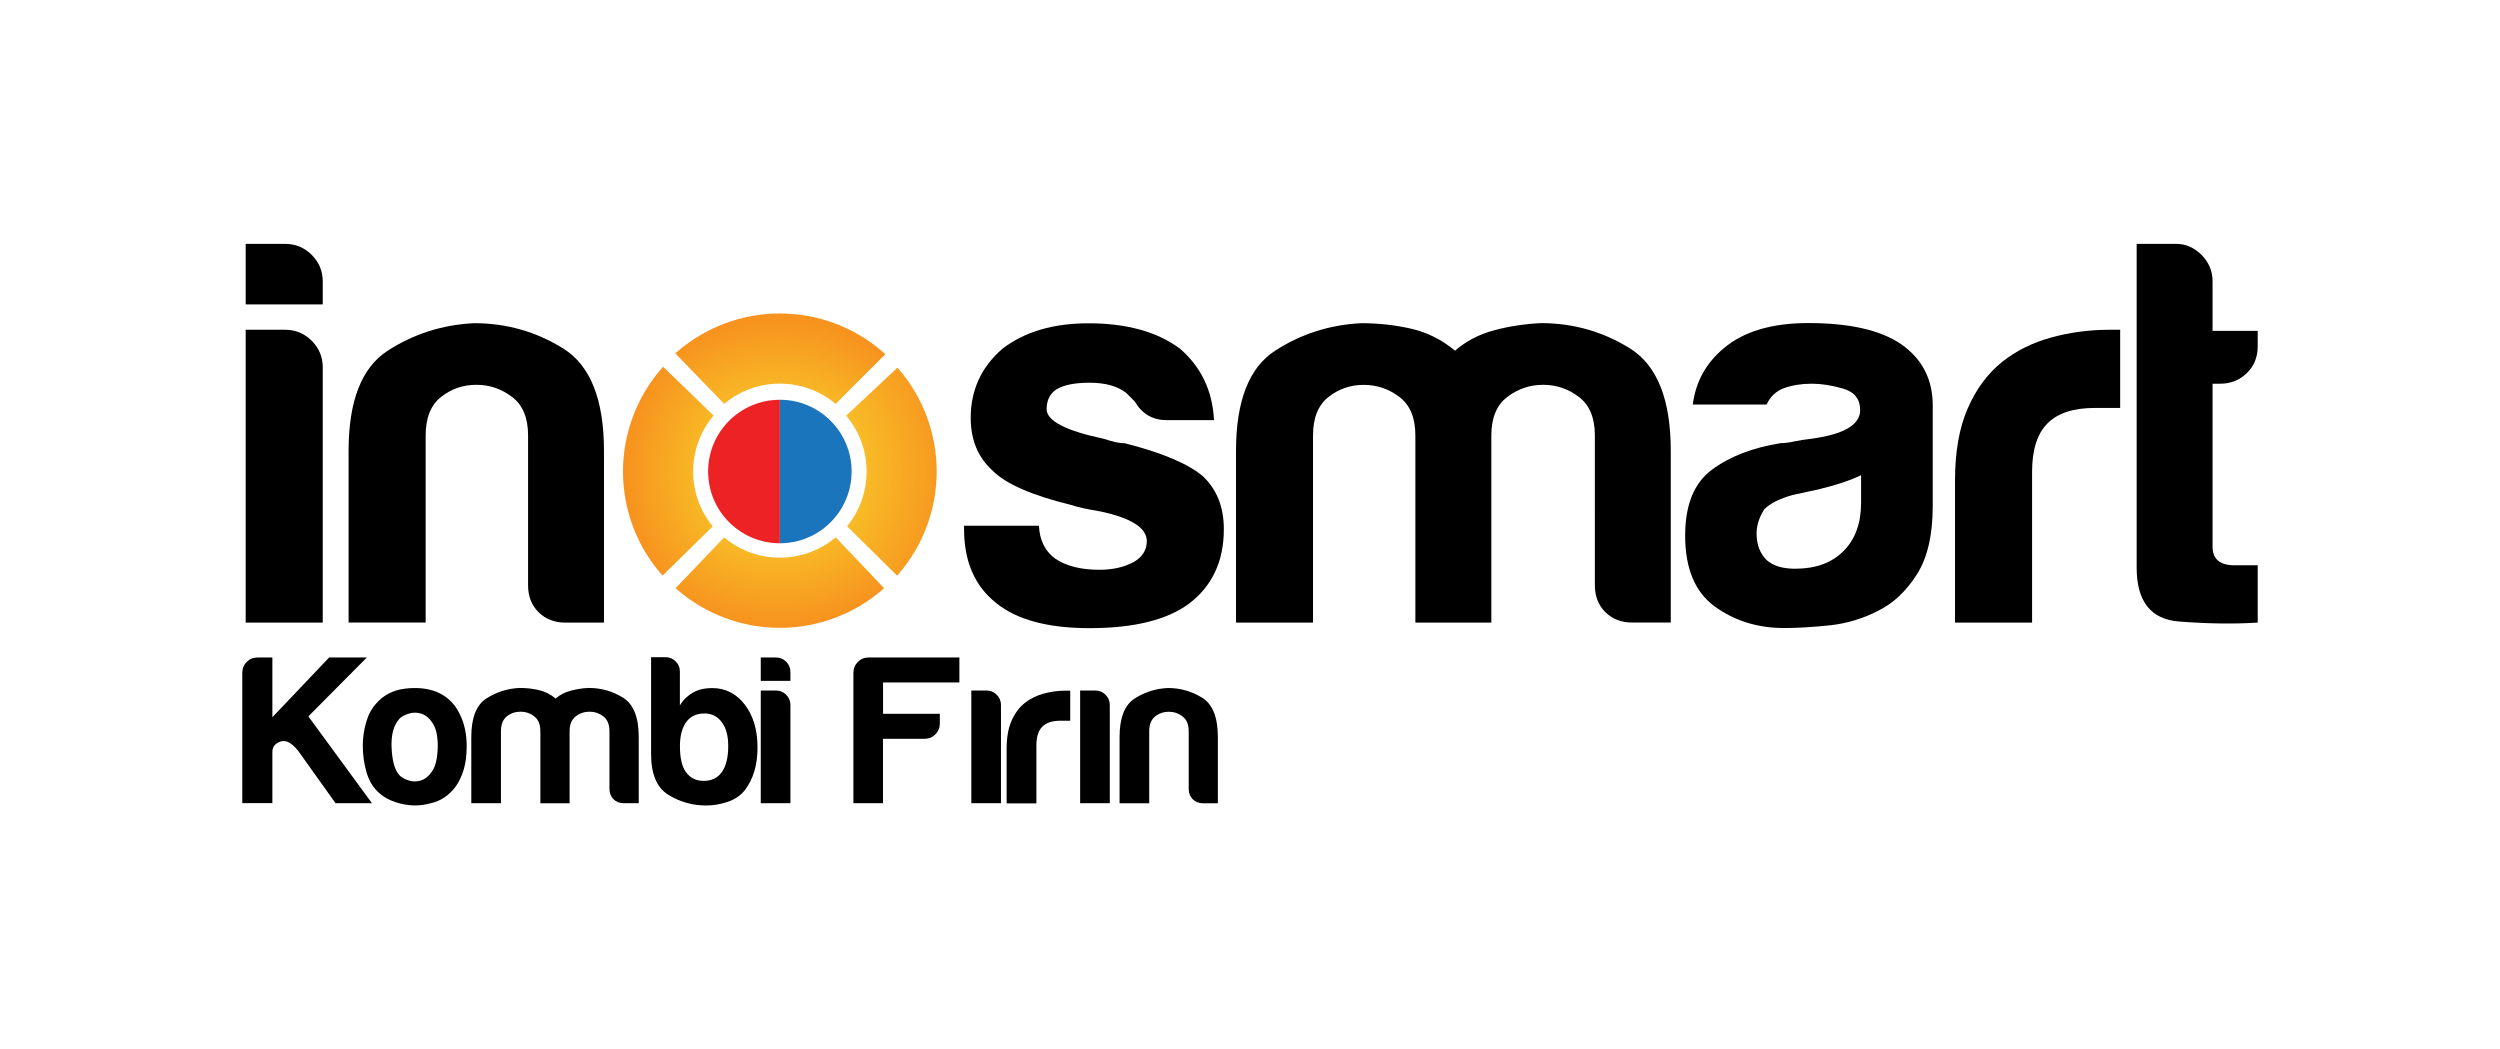
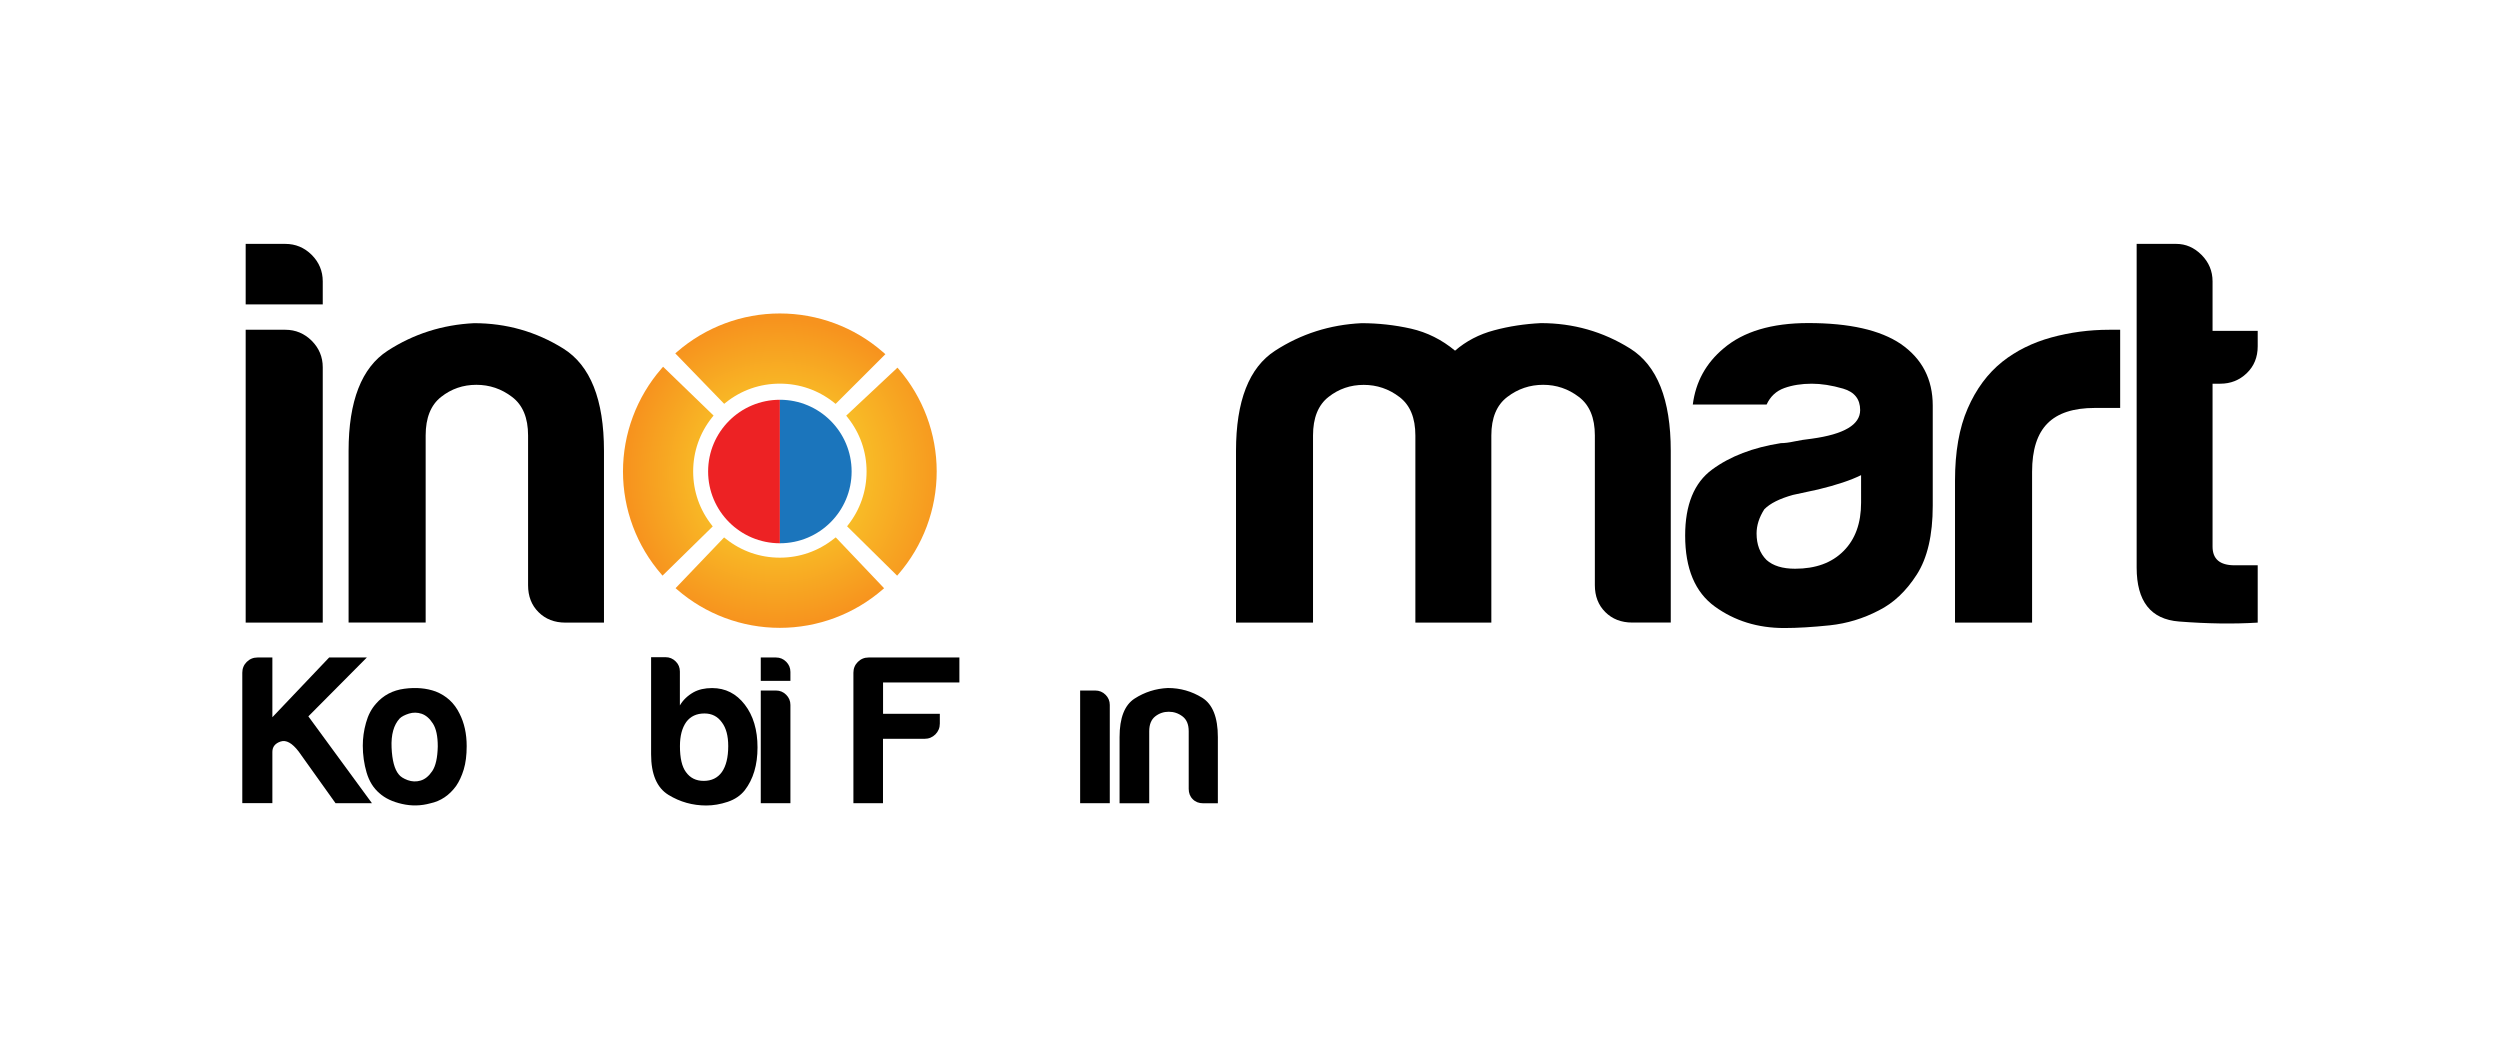
<svg xmlns="http://www.w3.org/2000/svg" xmlns:xlink="http://www.w3.org/1999/xlink" version="1.1" id="Layer_1" x="0px" y="0px" viewBox="0 0 406.43 170.59" style="enable-background:new 0 0 406.43 170.59;" xml:space="preserve">
  <style type="text/css">
	.st0{fill-rule:evenodd;clip-rule:evenodd;fill:#00B9F2;}
	.st1{fill:#020405;}
	.st2{fill-rule:evenodd;clip-rule:evenodd;fill:#020405;}
	.st3{fill-rule:evenodd;clip-rule:evenodd;}
	.st4{fill:#ED1C24;}
	.st5{fill:#9974B3;}
	.st6{fill:none;stroke:#9974B3;stroke-width:1.47;stroke-miterlimit:3.864;}
	.st7{fill-rule:evenodd;clip-rule:evenodd;fill:#9974B3;}
	.st8{fill-rule:evenodd;clip-rule:evenodd;fill:none;stroke:#9974B3;stroke-width:4.71;stroke-miterlimit:3.864;}
	.st9{fill-rule:evenodd;clip-rule:evenodd;fill:none;stroke:#9974B3;stroke-width:4.448;stroke-miterlimit:3.864;}
	.st10{fill-rule:evenodd;clip-rule:evenodd;fill:none;stroke:#9974B3;stroke-width:2.607;stroke-miterlimit:3.864;}
	.st11{fill-rule:evenodd;clip-rule:evenodd;fill:none;stroke:#9974B3;stroke-width:4.936;stroke-miterlimit:3.864;}
	.st12{fill:#00BFF3;}
	.st13{fill:#00AEEF;}
	.st14{fill:#ED2224;}
	.st15{fill:#1B75BC;}
	.st16{clip-path:url(#SVGID_4_);fill:url(#SVGID_5_);}
	.st17{clip-path:url(#SVGID_7_);fill:url(#SVGID_8_);}
	.st18{clip-path:url(#SVGID_10_);fill:url(#SVGID_11_);}
	.st19{clip-path:url(#SVGID_13_);fill:url(#SVGID_14_);}
</style>
  <g>
    <path d="M39.94,53.61h6.44c1.67,0,3.1,0.6,4.3,1.79c1.19,1.2,1.79,2.63,1.79,4.3v41.52H39.94V53.61z M39.94,39.65h6.44   c1.67,0,3.1,0.6,4.3,1.79c1.19,1.2,1.79,2.63,1.79,4.3v3.75H39.94V39.65z" />
    <path d="M98.19,101.22h-6.26c-1.79,0-3.25-0.57-4.38-1.7c-1.14-1.13-1.7-2.59-1.7-4.38V70.79c0-2.87-0.87-4.95-2.6-6.26   c-1.73-1.32-3.67-1.97-5.81-1.97c-2.15,0-4.06,0.65-5.73,1.97c-1.67,1.31-2.51,3.4-2.51,6.26v30.42H56.67V73.3   c0-8.11,2.12-13.54,6.35-16.28c4.23-2.74,8.92-4.23,14.05-4.48c5.25,0,10.08,1.37,14.5,4.12c4.41,2.75,6.62,8.3,6.62,16.64V101.22z   " />
-     <path d="M156.73,85.47h12.17c0.12,2.39,1.01,4.18,2.68,5.37c1.79,1.2,4.17,1.79,7.16,1.79c2.15,0,3.99-0.42,5.55-1.25   c1.43-0.83,2.15-1.97,2.15-3.4c0-2.15-2.51-3.76-7.52-4.83c-2.15-0.35-3.76-0.71-4.83-1.07c-6.33-1.55-10.56-3.4-12.7-5.55   c-2.39-2.15-3.58-5.01-3.58-8.59c0-4.53,1.73-8.29,5.19-11.27c3.58-2.74,8.23-4.11,13.96-4.11c6.2,0,11.15,1.37,14.85,4.11   c3.46,2.98,5.31,6.86,5.55,11.63h-7.7c-2.27,0-4-1.01-5.19-3.04c-0.48-0.48-0.95-0.96-1.43-1.43c-1.43-1.07-3.4-1.61-5.91-1.61   c-2.39,0-4.18,0.36-5.37,1.07c-1.07,0.71-1.61,1.79-1.61,3.22c0,1.91,3.1,3.52,9.31,4.83c0.72,0.24,1.34,0.42,1.88,0.54   c0.54,0.12,1.04,0.18,1.52,0.18c6.08,1.55,10.32,3.34,12.7,5.37c2.27,2.15,3.4,5.01,3.4,8.59c0,5.25-1.91,9.31-5.73,12.17   c-3.58,2.62-8.95,3.93-16.1,3.93c-6.8,0-11.87-1.37-15.21-4.11c-3.46-2.74-5.19-6.74-5.19-11.99V85.47z" />
    <path d="M242.45,101.22H230.1V73.3v-2.5c0-2.87-0.86-4.95-2.59-6.26c-1.73-1.32-3.67-1.97-5.81-1.97c-2.15,0-4.06,0.65-5.73,1.97   c-1.67,1.31-2.51,3.4-2.51,6.26v30.42h-12.52V73.3c0-8.11,2.12-13.54,6.35-16.28c4.23-2.74,8.91-4.23,14.05-4.48   c2.74,0,5.43,0.3,8.05,0.89c2.62,0.6,5.01,1.79,7.16,3.58c1.79-1.55,3.9-2.66,6.35-3.31c2.44-0.66,4.98-1.04,7.61-1.17   c5.25,0,10.08,1.37,14.49,4.12c4.41,2.75,6.62,8.3,6.62,16.64v27.92h-6.26c-1.79,0-3.25-0.57-4.38-1.7   c-1.14-1.13-1.7-2.59-1.7-4.38V70.79c0-2.87-0.87-4.95-2.6-6.26c-1.73-1.32-3.67-1.97-5.81-1.97c-2.15,0-4.09,0.65-5.82,1.97   c-1.73,1.31-2.6,3.4-2.6,6.26v2.5V101.22z" />
    <path d="M302.57,77.24c-1.67,0.83-4,1.61-6.98,2.33l-4.11,0.89c-2.15,0.6-3.7,1.37-4.65,2.33c-0.84,1.31-1.26,2.62-1.26,3.94   c0,1.79,0.54,3.22,1.61,4.3c1.07,0.96,2.62,1.43,4.65,1.43c3.34,0,5.96-0.95,7.87-2.87c1.91-1.9,2.86-4.53,2.86-7.87V77.24z    M305.44,99.24c-2.51,1.31-5.16,2.12-7.96,2.42c-2.81,0.29-5.28,0.44-7.42,0.44c-4.3,0-8.05-1.16-11.27-3.49   c-3.22-2.33-4.83-6.17-4.83-11.54c0-5.01,1.46-8.59,4.39-10.74c2.92-2.15,6.65-3.58,11.18-4.29c0.6,0,1.31-0.09,2.15-0.27   c0.83-0.18,1.79-0.33,2.86-0.45c5.25-0.72,7.87-2.27,7.87-4.65c0-1.79-0.93-2.95-2.77-3.49c-1.85-0.54-3.55-0.8-5.1-0.8   c-1.67,0-3.16,0.24-4.47,0.71c-1.32,0.48-2.27,1.37-2.87,2.68H275.2c0.47-3.7,2.15-6.74,5.01-9.13c3.22-2.74,7.81-4.12,13.78-4.12   c6.68,0,11.69,1.14,15.03,3.4c3.46,2.39,5.19,5.73,5.19,10.02v16.28c0,4.77-0.87,8.5-2.59,11.18   C309.88,96.12,307.82,98.05,305.44,99.24" />
    <path d="M317.83,101.22V78.13c0-4.65,0.68-8.56,2.06-11.72c1.37-3.16,3.25-5.7,5.64-7.61c2.26-1.79,4.92-3.1,7.96-3.94   c3.04-0.83,6.17-1.25,9.4-1.25h0.89h0.9v12.71h-4.12c-3.46,0-6.03,0.83-7.69,2.51c-1.67,1.67-2.51,4.29-2.51,7.87v24.52H317.83z" />
    <path d="M367.04,101.22c-3.94,0.24-8.21,0.18-12.79-0.18c-4.6-0.36-6.89-3.28-6.89-8.77V39.65h6.44c1.55,0,2.92,0.6,4.11,1.79   c1.19,1.2,1.79,2.63,1.79,4.3v8.05h7.34v2.5c0,1.79-0.6,3.25-1.79,4.39c-1.19,1.14-2.62,1.7-4.3,1.7h-1.25v26.48   c0,2.03,1.19,3.04,3.58,3.04h3.76V101.22z" />
    <path d="M39.39,130.59v-21.22c0-0.69,0.24-1.28,0.72-1.76c0.49-0.48,1.07-0.72,1.76-0.72h2.41v9.71l9.23-9.71h6.13l-9.51,9.57   l10.34,14.12h-5.92l-6-8.41c-1.06-1.38-2.03-1.92-2.93-1.62c-0.89,0.3-1.34,0.86-1.34,1.69v8.33H39.39z" />
    <path d="M64.97,116.81c-0.97,1.06-1.4,2.63-1.31,4.72c0.09,2.09,0.48,3.55,1.17,4.37c0.28,0.37,0.76,0.67,1.45,0.93   c0.69,0.25,1.39,0.28,2.1,0.07c0.71-0.21,1.34-0.72,1.9-1.55c0.55-0.83,0.85-2.16,0.89-4c0-1.66-0.26-2.89-0.79-3.72   c-0.53-0.83-1.14-1.35-1.83-1.59c-0.69-0.23-1.38-0.24-2.06-0.03C65.8,116.23,65.29,116.49,64.97,116.81 M61.67,128.94   c-0.97-0.83-1.65-1.93-2.07-3.34c-0.41-1.4-0.62-2.86-0.62-4.37c0-1.24,0.17-2.48,0.52-3.72c0.34-1.24,0.88-2.27,1.62-3.1   c1.19-1.38,2.73-2.19,4.62-2.44c1.89-0.25,3.59-0.1,5.1,0.45c1.74,0.69,3.03,1.88,3.86,3.58c0.78,1.52,1.17,3.28,1.17,5.3   c0,1.47-0.16,2.74-0.48,3.8c-0.32,1.05-0.74,1.95-1.24,2.68c-1.1,1.51-2.5,2.46-4.2,2.82c-1.52,0.42-3.04,0.45-4.58,0.1   C63.81,130.35,62.59,129.77,61.67,128.94" />
-     <path d="M92.6,130.59h-4.75v-10.75v-0.97c0-1.1-0.34-1.9-1-2.41c-0.66-0.51-1.41-0.76-2.24-0.76c-0.83,0-1.56,0.25-2.21,0.76   c-0.64,0.51-0.96,1.31-0.96,2.41v11.71h-4.82v-10.75c0-3.13,0.81-5.21,2.44-6.27c1.63-1.05,3.44-1.63,5.41-1.72   c1.06,0,2.09,0.11,3.1,0.34c1.01,0.23,1.93,0.69,2.76,1.38c0.69-0.6,1.5-1.02,2.45-1.27c0.94-0.25,1.92-0.41,2.93-0.45   c2.02,0,3.88,0.53,5.58,1.58c1.7,1.06,2.55,3.19,2.55,6.41v10.75h-2.41c-0.69,0-1.25-0.21-1.69-0.66c-0.44-0.43-0.66-1-0.66-1.68   v-9.37c0-1.1-0.33-1.9-1-2.41c-0.67-0.51-1.41-0.76-2.24-0.76c-0.83,0-1.58,0.25-2.24,0.76c-0.67,0.51-1,1.31-1,2.41v0.97V130.59z" />
    <path d="M118.39,121.29c0-1.65-0.34-2.94-1.03-3.85c-0.69-0.97-1.63-1.45-2.83-1.45c-1.29,0-2.27,0.46-2.96,1.38   c-0.69,0.97-1.03,2.28-1.03,3.93c0,1.93,0.32,3.33,0.97,4.21c0.69,0.97,1.65,1.44,2.89,1.44c1.28,0,2.27-0.48,2.96-1.44   C118.04,124.53,118.39,123.13,118.39,121.29 M110.53,109.17v5.51c0.51-0.87,1.24-1.58,2.21-2.13c0.83-0.46,1.84-0.69,3.03-0.69   c2.16,0,3.93,0.9,5.31,2.69c1.38,1.79,2.07,4.11,2.07,6.96c0,2.85-0.69,5.17-2.07,6.96c-0.69,0.87-1.62,1.5-2.79,1.89   c-1.17,0.39-2.33,0.59-3.48,0.59c-2.2,0-4.25-0.57-6.13-1.72c-1.88-1.15-2.83-3.35-2.83-6.61v-15.78h2.35   c0.64,0,1.19,0.23,1.65,0.69C110.3,107.97,110.53,108.52,110.53,109.17" />
    <path d="M123.68,112.26h2.48c0.64,0,1.19,0.23,1.65,0.69c0.46,0.46,0.69,1.01,0.69,1.65v15.98h-4.82V112.26z M123.68,106.89h2.48   c0.64,0,1.19,0.23,1.65,0.69c0.46,0.46,0.69,1.01,0.69,1.66v1.45h-4.82V106.89z" />
    <path d="M138.74,130.59v-21.22c0-0.69,0.24-1.28,0.72-1.76c0.48-0.48,1.07-0.72,1.76-0.72h14.75v4.06h-12.41v5.09h9.23v1.59   c0,0.69-0.24,1.27-0.72,1.76c-0.49,0.48-1.07,0.72-1.76,0.72h-6.76v10.47H138.74z" />
-     <path d="M157.91,112.26h2.48c0.64,0,1.2,0.23,1.65,0.69c0.46,0.46,0.69,1.01,0.69,1.65v15.98h-4.82V112.26z" />
-     <path d="M163.65,130.59v-8.88c0-1.79,0.26-3.3,0.79-4.51c0.53-1.22,1.25-2.19,2.17-2.93c0.87-0.69,1.9-1.19,3.07-1.51   c1.17-0.32,2.38-0.48,3.62-0.48h0.34h0.35v4.89h-1.58c-1.33,0-2.32,0.32-2.96,0.97c-0.64,0.64-0.96,1.65-0.96,3.03v9.44H163.65z" />
    <path d="M175.59,112.26h2.48c0.64,0,1.2,0.23,1.66,0.69c0.46,0.46,0.69,1.01,0.69,1.65v15.98h-4.82V112.26z" />
    <path d="M198.01,130.59h-2.41c-0.69,0-1.25-0.21-1.69-0.66c-0.44-0.43-0.66-1-0.66-1.68v-9.37c0-1.1-0.33-1.9-1-2.41   c-0.67-0.51-1.41-0.76-2.24-0.76c-0.83,0-1.56,0.25-2.21,0.76c-0.64,0.51-0.97,1.31-0.97,2.41v11.71h-4.82v-10.75   c0-3.13,0.81-5.21,2.44-6.27c1.63-1.05,3.44-1.63,5.41-1.72c2.02,0,3.88,0.53,5.58,1.58c1.7,1.06,2.55,3.19,2.55,6.41V130.59z" />
    <path class="st14" d="M115.12,76.65c0,6.44,5.22,11.67,11.67,11.67V64.99C120.34,64.99,115.12,70.21,115.12,76.65" />
    <path class="st15" d="M138.45,76.65c0-6.44-5.22-11.66-11.66-11.66h0v23.33h0C133.23,88.32,138.45,83.1,138.45,76.65" />
    <g>
      <defs>
        <path id="SVGID_3_" d="M110.06,57.21l-0.28,0.24l7.95,8.2l0.28-0.22c2.51-2,5.54-3.06,8.77-3.06c3.22,0,6.25,1.06,8.77,3.05     l0.3,0.24l8.09-8.08l-0.44-0.38c-4.63-4.03-10.57-6.24-16.72-6.24C120.64,50.96,114.7,53.18,110.06,57.21" />
      </defs>
      <clipPath id="SVGID_2_">
        <use xlink:href="#SVGID_3_" style="overflow:visible;" />
      </clipPath>
      <radialGradient id="SVGID_4_" cx="293.523" cy="485.143" r="2.15" gradientTransform="matrix(0.143 13.118 13.118 -0.143 -6279.627 -3700.973)" gradientUnits="userSpaceOnUse">
        <stop offset="0" style="stop-color:#F9ED31" />
        <stop offset="1" style="stop-color:#F7931E" />
      </radialGradient>
      <polygon style="clip-path:url(#SVGID_2_);fill:url(#SVGID_4_);" points="143.94,50.59 144.1,65.66 109.79,66.03 109.63,50.96       " />
    </g>
    <g>
      <defs>
        <path id="SVGID_6_" d="M135.55,87.6c-2.52,2-5.55,3.06-8.77,3.06c-3.22,0-6.26-1.06-8.77-3.06l-0.29-0.23l-7.89,8.25l0.23,0.2     c4.63,4.03,10.57,6.25,16.72,6.25c6.15,0,12.09-2.22,16.72-6.24l0.23-0.2l-7.86-8.27L135.55,87.6z" />
      </defs>
      <clipPath id="SVGID_5_">
        <use xlink:href="#SVGID_6_" style="overflow:visible;" />
      </clipPath>
      <radialGradient id="SVGID_7_" cx="293.996" cy="486.471" r="2.15" gradientTransform="matrix(0.147 13.49 13.49 -0.147 -6479.312 -3821.636)" gradientUnits="userSpaceOnUse">
        <stop offset="0" style="stop-color:#F9ED31" />
        <stop offset="1" style="stop-color:#F7931E" />
      </radialGradient>
      <polygon style="clip-path:url(#SVGID_5_);fill:url(#SVGID_7_);" points="143.73,86.98 143.9,102.06 109.84,102.43 109.68,87.35       " />
    </g>
    <g>
      <defs>
        <path id="SVGID_9_" d="M107.52,59.94c-4.02,4.63-6.24,10.57-6.24,16.71c0,6.15,2.22,12.09,6.25,16.72l0.18,0.21l8.16-8     l-0.12-0.16c-2-2.52-3.06-5.54-3.06-8.77c0-3.22,1.06-6.25,3.05-8.76l0.27-0.33l-8.21-7.94L107.52,59.94z" />
      </defs>
      <clipPath id="SVGID_8_">
        <use xlink:href="#SVGID_9_" style="overflow:visible;" />
      </clipPath>
      <radialGradient id="SVGID_10_" cx="293.35" cy="485.245" r="2.15" gradientTransform="matrix(0.142 13.106 13.106 -0.142 -6271.311 -3698.757)" gradientUnits="userSpaceOnUse">
        <stop offset="0" style="stop-color:#F9ED31" />
        <stop offset="1" style="stop-color:#F7931E" />
      </radialGradient>
      <polygon style="clip-path:url(#SVGID_8_);fill:url(#SVGID_10_);" points="116.01,59.46 116.38,93.58 101.28,93.74 100.91,59.62       " />
    </g>
    <g>
      <defs>
        <path id="SVGID_12_" d="M137.57,67.57l0.25,0.32c2,2.52,3.06,5.55,3.06,8.76c0,3.22-1.06,6.25-3.06,8.77l-0.11,0.14l8.14,8.03     l0.18-0.21c4.03-4.64,6.25-10.58,6.25-16.73c0-6.15-2.22-12.08-6.24-16.72l-0.14-0.16L137.57,67.57z" />
      </defs>
      <clipPath id="SVGID_11_">
        <use xlink:href="#SVGID_12_" style="overflow:visible;" />
      </clipPath>
      <radialGradient id="SVGID_13_" cx="296.82" cy="490.995" r="2.15" gradientTransform="matrix(0.163 14.984 14.984 -0.163 -7282.804 -4290.993)" gradientUnits="userSpaceOnUse">
        <stop offset="0" style="stop-color:#F9ED31" />
        <stop offset="1" style="stop-color:#F7931E" />
      </radialGradient>
      <polygon style="clip-path:url(#SVGID_11_);fill:url(#SVGID_13_);" points="152.29,59.61 152.66,93.58 137.57,93.75 137.2,59.78       " />
    </g>
  </g>
</svg>